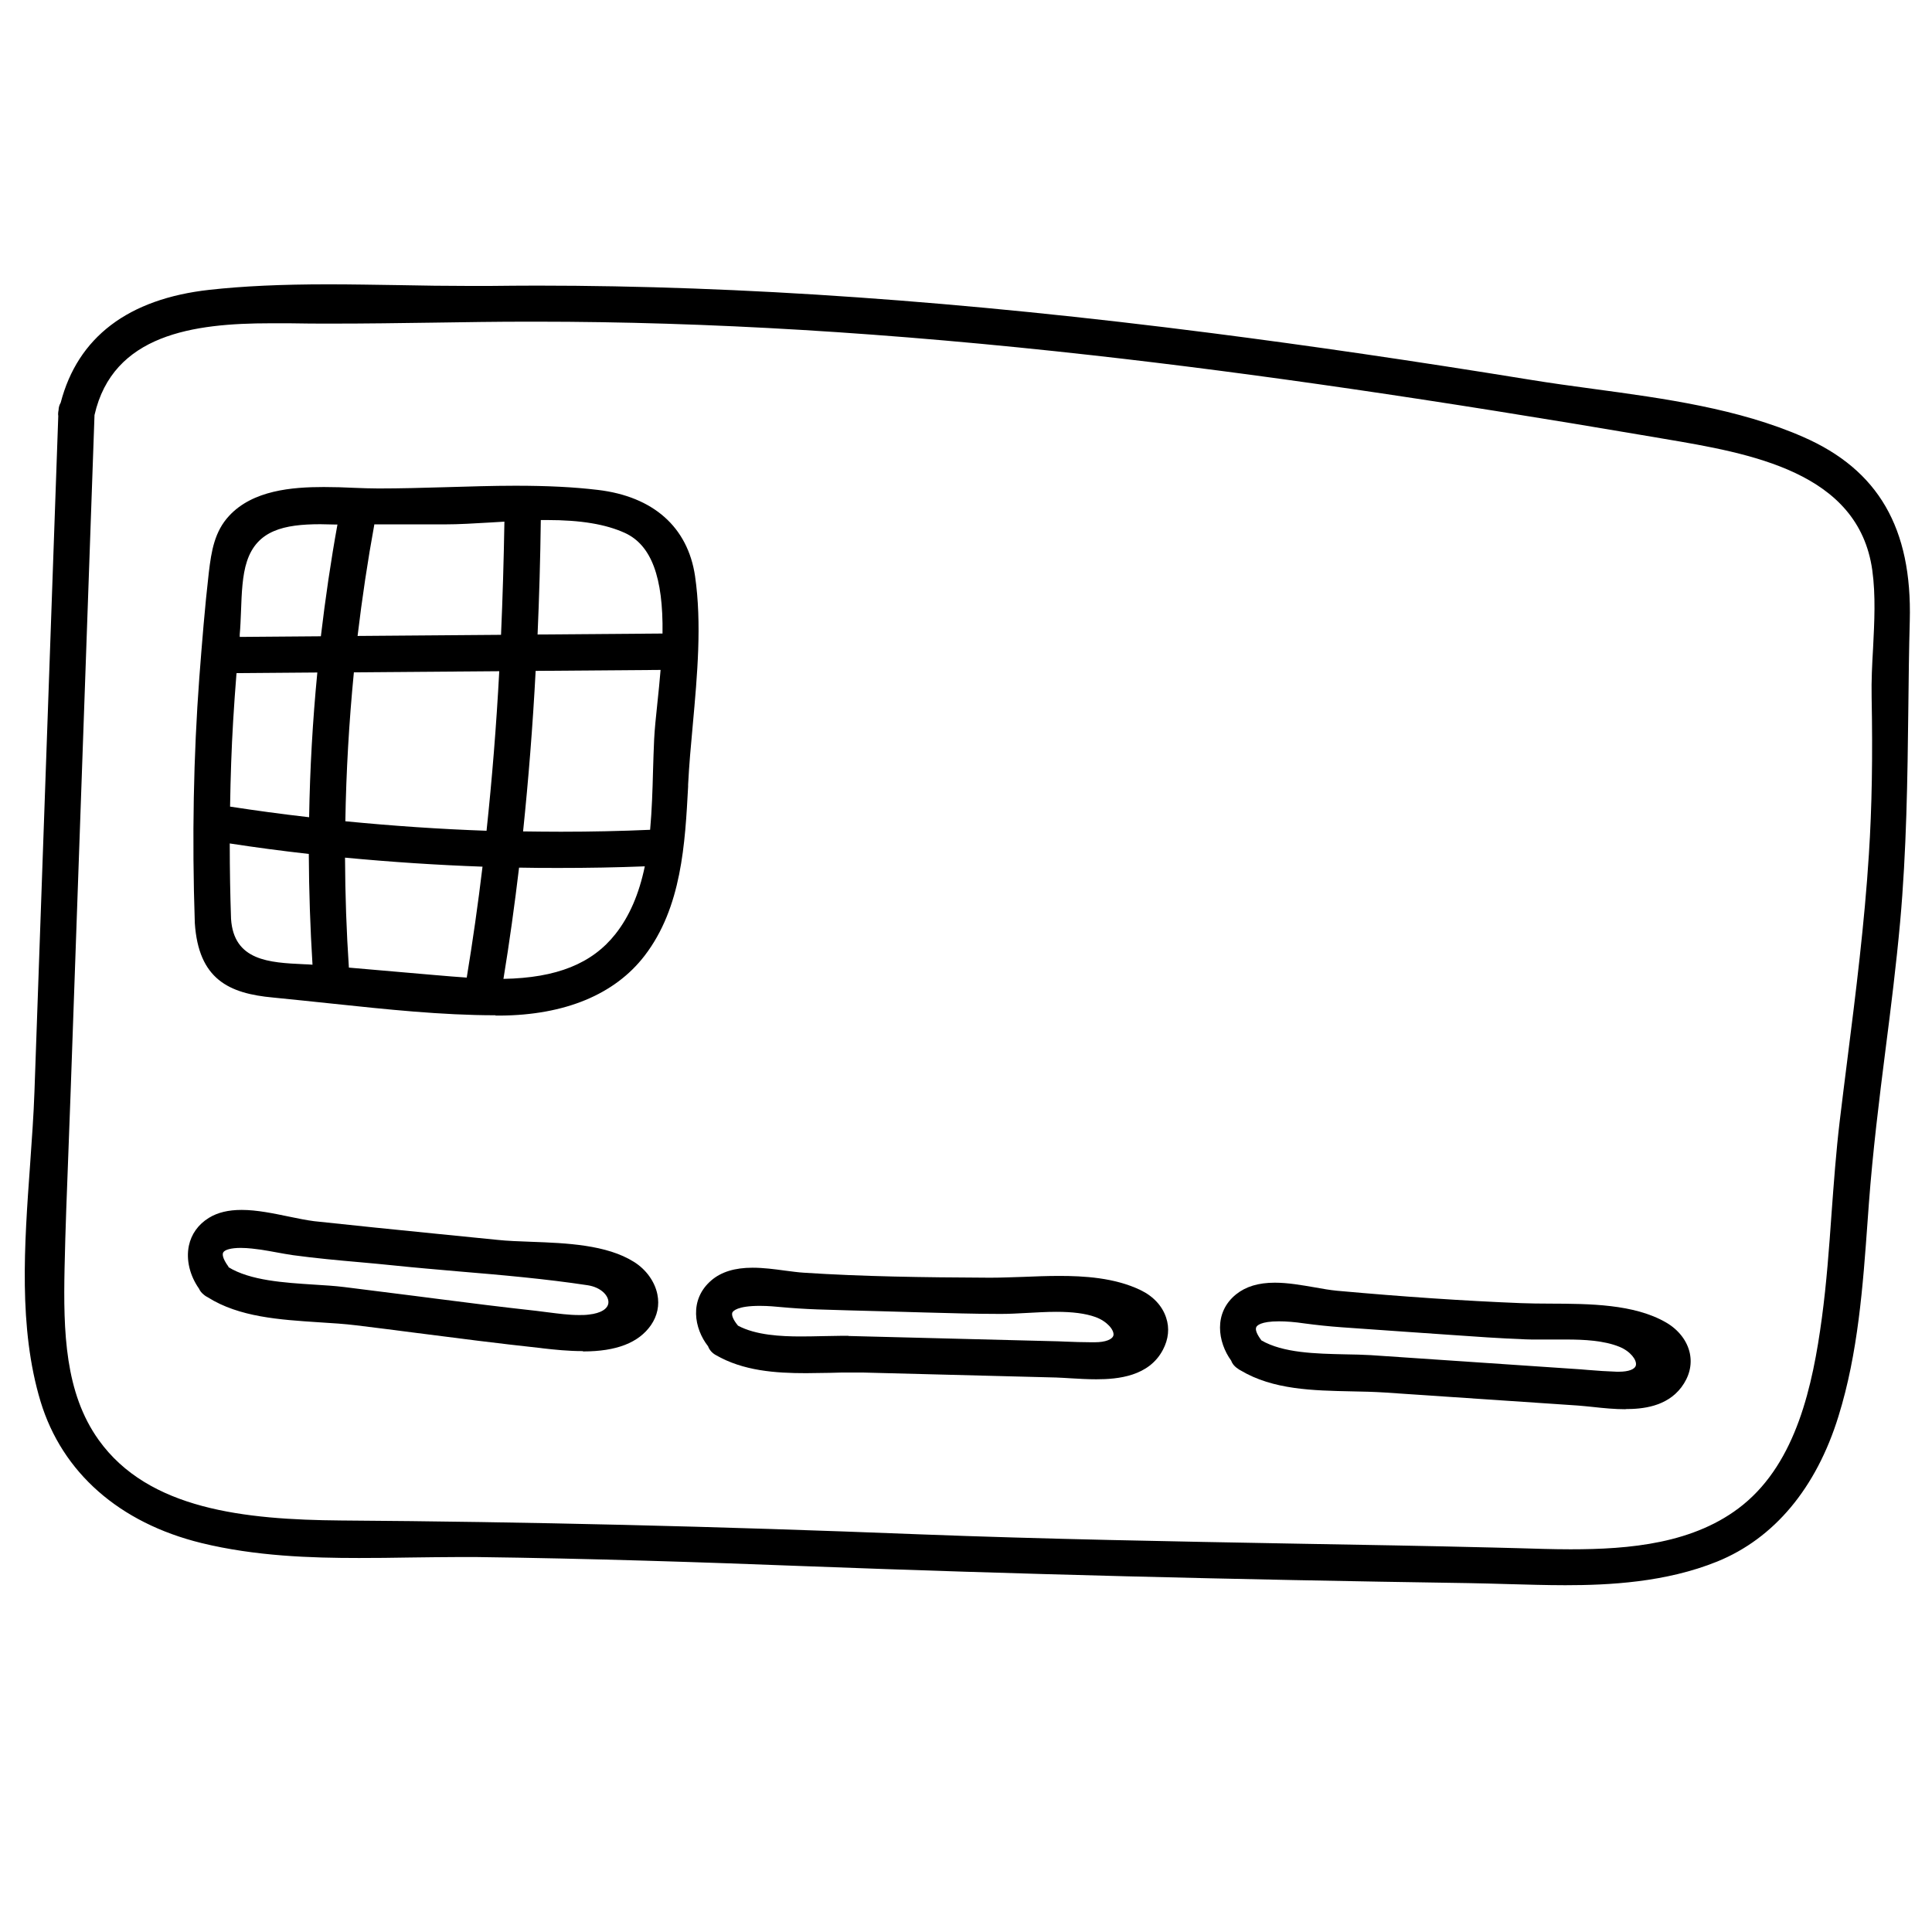
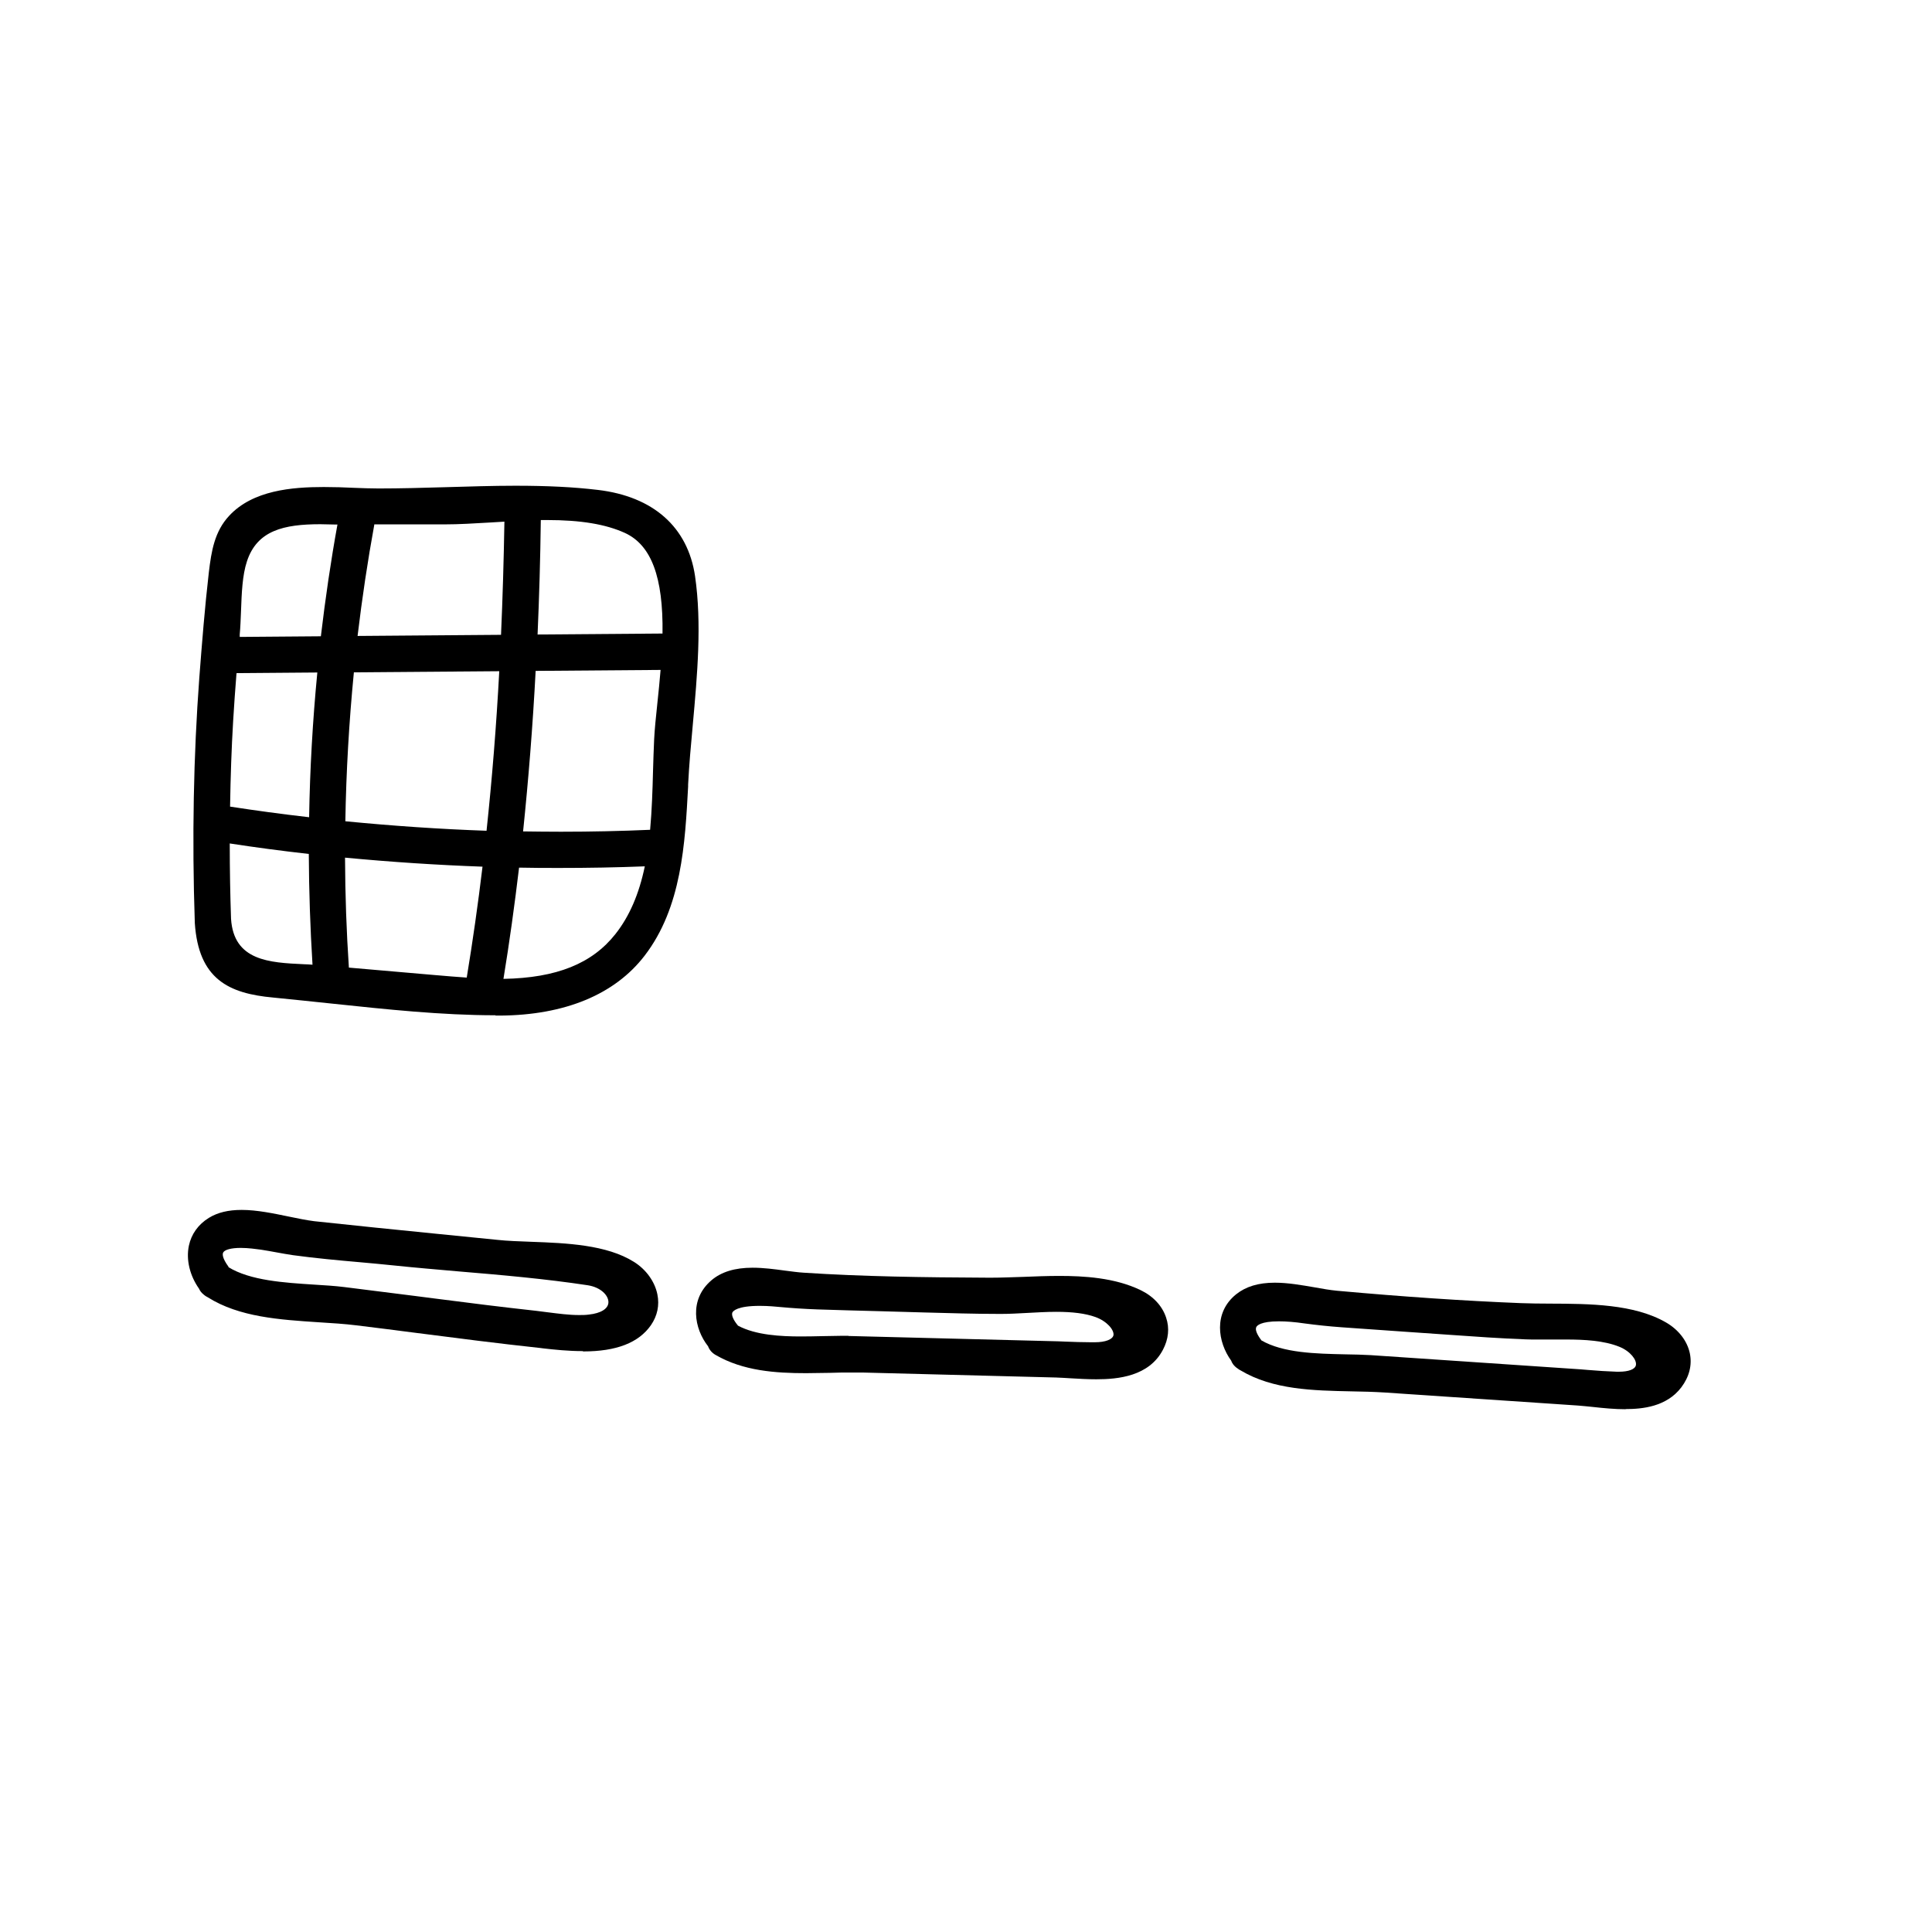
<svg xmlns="http://www.w3.org/2000/svg" id="Ebene_1" data-name="Ebene 1" viewBox="0 0 120 120">
-   <path d="M97.21,98.46c-1.19,0-2.39-.04-3.57-.07-.82-.02-1.63-.05-2.42-.06-14.78-.22-28.25-.56-41.15-1.05-6.48-.25-13.45-.48-20.52-.57-.34,0-.68,0-1.03,0-1.02,0-2.05.02-3.09.03-1.05.02-2.09.03-3.14.03-2.96,0-6.43-.11-9.78-.93-5.1-1.25-8.65-4.38-9.99-8.79-1.38-4.57-1.01-9.73-.65-14.72.11-1.58.22-3.07.27-4.52l1.48-41.98c-.02-.08-.01-.22.02-.37,0-.13.04-.3.13-.45,1.06-4.06,4.18-6.45,9.25-7.01,2.1-.23,4.44-.34,7.38-.34,1.47,0,2.94.03,4.41.05,1.45.03,2.9.05,4.33.05.42,0,.85,0,1.27,0,.99-.01,1.97-.02,2.96-.02,12.67,0,26.37.96,41.89,2.95,6.08.78,12.53,1.72,19.74,2.89,1.28.21,2.6.39,3.93.57,4.45.6,9.05,1.23,13.07,2.99,4.67,2.04,6.77,5.67,6.62,11.42-.05,1.82-.07,3.64-.09,5.46-.05,4.34-.11,8.83-.51,13.26-.24,2.63-.57,5.29-.9,7.86-.4,3.14-.8,6.4-1.04,9.61l-.08,1.1c-.29,4.03-.59,8.2-1.81,12.12-1.38,4.46-3.99,7.58-7.53,9.02-3.21,1.3-6.74,1.47-9.45,1.47ZM16.79,20.08c-4.76,0-9.78.68-10.92,5.7l-1.49,42.24c-.04,1.16-.09,2.33-.13,3.49-.09,2.38-.19,4.84-.24,7.27-.08,3.94.02,7.73,2.12,10.66,3.09,4.32,9.06,4.95,15.04,5,11.54.08,23.3.36,35.94.86,7.81.3,15.75.44,23.42.58,4.06.07,8.12.14,12.18.24.51.01,1.03.03,1.56.04,1.06.03,2.17.07,3.28.07,3.62,0,7.72-.33,10.72-2.77,3.3-2.69,4.32-7.37,4.89-11.6.29-2.15.45-4.35.6-6.48.14-1.89.28-3.84.51-5.76.15-1.26.31-2.52.47-3.79.53-4.18,1.07-8.5,1.34-12.77.19-2.95.24-6.05.17-9.77-.02-1,.03-2.03.09-3.03.08-1.61.17-3.27-.05-4.85-.86-6.11-7.57-7.25-12.97-8.16l-.58-.1c-13.69-2.33-24.77-3.95-34.86-5.08-12.6-1.41-23.92-2.09-34.58-2.09h-.53c-1.95,0-3.89.03-5.83.06-2.1.03-4.2.06-6.3.06-.89,0-1.78,0-2.68-.02-.38,0-.77,0-1.16,0Z" />
-   <path d="M111.89,27.41c-5.19-2.27-11.4-2.64-16.93-3.53-6.56-1.06-13.14-2.04-19.73-2.89-14.86-1.9-29.82-3.11-44.81-2.93-5.7.07-11.7-.38-17.37.25-4.44.49-7.86,2.46-9.02,6.86-.06.1-.09.22-.1.36-.03.11-.03.22-.01.31-.49,13.99-.99,27.99-1.48,41.98-.22,6.09-1.43,13.2.37,19.14,1.41,4.68,5.16,7.45,9.77,8.59,5.49,1.35,11.37.8,16.97.87,6.85.08,13.69.31,20.53.57,13.72.52,27.42.85,41.15,1.05,5.05.08,10.53.63,15.33-1.32,3.85-1.56,6.16-4.97,7.36-8.83,1.32-4.25,1.55-8.75,1.88-13.16.43-5.85,1.41-11.63,1.94-17.47.57-6.24.44-12.46.6-18.71.13-5.18-1.51-8.98-6.45-11.14ZM116.59,35.37c.36,2.6-.08,5.3-.03,7.91.06,3.27.04,6.52-.17,9.79-.35,5.56-1.15,11.05-1.81,16.58-.49,4.07-.56,8.18-1.11,12.24-.56,4.17-1.56,8.99-5,11.79-4.23,3.44-10.66,2.84-15.75,2.73-11.87-.28-23.74-.35-35.61-.82-11.98-.47-23.94-.77-35.93-.86-5.28-.04-11.91-.41-15.28-5.12-2.22-3.11-2.25-7.19-2.18-10.84.08-3.59.25-7.17.38-10.76.5-14.1,1-28.19,1.49-42.29,1.32-5.8,7.48-6,12.37-5.92,4.94.08,9.86-.1,14.81-.11,11.75-.03,23.48.79,35.15,2.09,11.68,1.31,23.3,3.1,34.88,5.08,5.35.91,12.88,1.94,13.8,8.51Z" />
  <path d="M30.78,63.06c-3.36,0-6.8-.37-10.12-.72-1.24-.13-2.47-.26-3.69-.38-2.76-.25-4.64-1.14-4.87-4.63-.18-5.28-.08-10.41.28-15.24.17-2.21.34-4.36.59-6.53.16-1.35.36-2.55,1.26-3.52,1.47-1.59,3.91-1.79,5.88-1.79.64,0,1.28.02,1.88.05.54.02,1.05.04,1.52.04,1.38,0,2.77-.04,4.17-.08,1.44-.04,2.89-.09,4.33-.09,1.99,0,3.62.08,5.13.26,3.44.41,5.58,2.31,6.03,5.35.43,2.95.14,6.15-.14,9.24-.12,1.29-.23,2.52-.29,3.72v.12c-.19,3.51-.39,7.5-2.71,10.51-1.85,2.4-4.94,3.68-8.96,3.71h-.3ZM32.24,53.89c-.28,2.34-.6,4.66-.97,6.91,3.31-.06,5.51-.95,6.96-2.79.86-1.09,1.46-2.47,1.82-4.2-1.75.07-3.53.1-5.31.1-.83,0-1.66,0-2.49-.02ZM27.1,60.57c.61.05,1.25.11,1.89.15.37-2.24.7-4.56.98-6.89-2.82-.1-5.68-.29-8.54-.56.01,2.31.09,4.6.24,6.83l5.42.47ZM14.27,52.38c0,1.68.03,3.22.08,4.69.17,2.61,2.38,2.72,4.52,2.82.18,0,.36.02.54.03-.14-2.26-.22-4.57-.23-6.88-1.69-.19-3.34-.41-4.9-.65ZM32.49,51.64c.78.01,1.56.02,2.35.02,1.88,0,3.75-.04,5.54-.12.11-1.21.15-2.45.18-3.64.02-.67.04-1.33.07-1.97.03-.63.11-1.4.2-2.25.07-.65.14-1.35.2-2.07l-7.76.06c-.18,3.43-.45,6.78-.78,9.97ZM21.45,51.01c2.96.29,5.91.49,8.77.59.34-3.19.61-6.52.79-9.91l-9.03.07c-.3,3.07-.48,6.18-.53,9.26ZM14.29,50.1c1.56.24,3.17.46,4.91.66.05-2.98.22-6,.51-8.99l-5.02.04c-.08.99-.15,1.99-.21,2.99-.1,1.68-.16,3.42-.19,5.31ZM19.9,32.56c-2.28,0-3.93.39-4.56,2.3-.29.87-.33,2-.37,3.09-.02.52-.04,1.02-.08,1.46v.15s5.04-.04,5.04-.04c.28-2.36.62-4.69,1.03-6.94h-.11c-.31,0-.63-.02-.95-.02ZM23.25,32.58c-.41,2.24-.76,4.57-1.04,6.92l8.91-.07c.1-2.28.17-4.64.21-7.03l-.83.05c-1.03.06-2,.12-2.88.12h-4.38ZM33.59,32.31c-.03,2.42-.1,4.8-.2,7.1l7.76-.06c.05-3.51-.7-5.5-2.34-6.25-1.19-.54-2.73-.8-4.85-.8-.12,0-.24,0-.36,0Z" />
-   <path d="M17,61.67c4.65.43,9.41,1.13,14.08,1.1,3.27-.02,6.64-.88,8.72-3.59,2.29-2.97,2.46-6.87,2.65-10.46.21-4.14,1.04-8.78.44-12.9-.46-3.14-2.77-4.74-5.77-5.1-4.43-.53-9.12-.09-13.58-.09-2.73,0-6.98-.65-9.07,1.61-.86.94-1.04,2.13-1.19,3.35-.25,2.16-.43,4.35-.59,6.52-.39,5.06-.46,10.13-.28,15.2.2,3.08,1.67,4.08,4.59,4.35ZM14.05,57.08c-.06-1.68-.08-3.37-.08-5.05,1.83.28,3.67.52,5.5.73,0,2.49.08,4.98.25,7.47-2.33-.17-5.47.14-5.68-3.16ZM21.39,60.38c-.17-2.48-.26-4.96-.26-7.44,3.05.31,6.11.51,9.17.61-.3,2.5-.65,5-1.06,7.49-.97-.06-1.93-.15-2.84-.23-1.67-.14-3.34-.29-5.01-.43ZM21.14,51.28c.04-3.28.23-6.56.56-9.82,3.21-.02,6.41-.05,9.62-.07-.19,3.52-.46,7.02-.84,10.52-3.12-.1-6.24-.31-9.34-.63ZM38.46,58.19c-1.87,2.38-4.69,2.92-7.55,2.91.41-2.5.77-5,1.06-7.51,2.81.05,5.62.03,8.44-.09-.32,1.72-.89,3.34-1.95,4.7ZM40.93,45.95c-.09,1.84-.07,3.88-.28,5.88,0,0,0,0,0,0-2.83.13-5.66.16-8.49.1.38-3.51.65-7.04.83-10.57l8.37-.06c-.13,1.77-.37,3.45-.43,4.64ZM38.93,32.84c2.16.99,2.59,3.86,2.51,6.82-2.79.02-5.58.04-8.37.06.11-2.56.19-5.13.22-7.69,0,0,0,0,0,0,2.04-.04,4.05.09,5.64.82ZM27.63,32.28c1.19,0,2.58-.11,4.01-.19-.04,2.55-.11,5.1-.23,7.65-3.18.02-6.36.05-9.54.07.29-2.48.66-4.96,1.11-7.43,0-.03,0-.06,0-.09,1.54,0,3.09,0,4.63,0ZM15.05,34.76c.91-2.78,3.94-2.52,6.26-2.48-.46,2.5-.83,5.02-1.12,7.54-1.88.01-3.77.03-5.65.04.02-.16.03-.32.04-.48.14-1.38.02-3.28.46-4.61ZM14.17,44.77c.06-1.09.14-2.18.23-3.27,1.88-.01,3.75-.03,5.63-.04-.32,3.2-.5,6.41-.54,9.63-1.84-.21-3.67-.45-5.51-.74.03-1.86.08-3.72.19-5.58Z" />
  <path d="M36.19,83.92c-.88,0-1.75-.09-2.45-.17l-.15-.02c-2.61-.28-5.25-.62-7.81-.95-1.21-.16-2.43-.31-3.64-.46-.73-.09-1.51-.14-2.33-.19-2.44-.16-4.95-.32-6.9-1.55-.07-.03-.18-.1-.28-.19-.11-.09-.21-.21-.27-.35-.57-.81-.81-1.79-.63-2.66.15-.72.58-1.33,1.25-1.74.54-.33,1.2-.49,2.03-.49.95,0,1.99.22,2.91.41.58.12,1.12.23,1.59.29,2.52.27,5.05.53,7.58.78l3.8.38c.64.07,1.35.09,2.11.12,2.19.08,4.68.18,6.38,1.25.75.47,1.29,1.22,1.45,2.01.14.68,0,1.34-.4,1.92-.76,1.09-2.14,1.63-4.21,1.63h0ZM14.18,78.7c1.36.84,3.47.97,5.33,1.09.66.04,1.29.08,1.86.15,1.46.18,2.91.37,4.37.55l1.32.17c2.08.27,4.17.53,6.26.76.23.03.47.06.71.09.64.08,1.3.17,1.93.17.21,0,.41,0,.62-.03.74-.08,1.2-.36,1.21-.76.01-.42-.46-.93-1.28-1.06-2.64-.4-5.38-.64-8.02-.86-1.35-.12-2.69-.23-4.02-.37-.7-.07-1.4-.14-2.1-.2-1.37-.12-2.79-.25-4.18-.44-.34-.05-.67-.11-1-.17-.33-.06-.65-.12-.98-.17-.31-.04-.78-.11-1.26-.11-.59,0-1,.11-1.09.29-.04.08-.08.32.34.89Z" />
-   <path d="M30.84,77.29c-3.79-.39-7.59-.75-11.37-1.16-1.81-.19-4.63-1.29-6.33-.24-1.5.93-1.41,2.72-.51,4.01.04.09.11.18.21.26.07.07.15.12.23.16,2.54,1.61,6.23,1.35,9.11,1.7,3.81.47,7.62,1.01,11.44,1.42,1.94.21,5.19.62,6.54-1.31.88-1.26.21-2.77-.96-3.51-2.2-1.39-5.87-1.07-8.36-1.33ZM36.6,81.95c-1.1.11-2.24-.1-3.33-.22-2.09-.23-4.18-.5-6.26-.77-1.9-.24-3.79-.49-5.69-.72-2.18-.27-5.45-.09-7.36-1.31-1.62-2.17,1.57-1.69,2.26-1.6.67.09,1.32.25,1.99.34,2.08.29,4.18.43,6.27.64,4,.41,8.08.62,12.06,1.23,1.74.27,2.3,2.18.06,2.41Z" />
  <path d="M68.1,85.67c-.54,0-1.07-.03-1.57-.06-.33-.02-.64-.04-.93-.05l-12.04-.31c-.21,0-.43,0-.65,0-.45,0-.92,0-1.38.02-.48,0-.97.02-1.46.02-1.91,0-3.91-.14-5.62-1.13-.23-.13-.39-.32-.47-.54-.86-1.09-1.2-2.9.21-4.1.61-.52,1.45-.78,2.55-.78.68,0,1.36.09,2.02.18.41.05.81.11,1.17.13,3.67.24,7.37.29,11.47.31h.15c.63,0,1.3-.03,1.99-.05.74-.03,1.49-.06,2.25-.06,1.5,0,3.43.1,5.05.88.79.38,1.35.98,1.59,1.71.22.65.15,1.34-.2,2-.86,1.64-2.77,1.83-4.13,1.83h0ZM52.69,82.98l12.58.32c.3,0,.61.02.91.03.53.02,1.06.04,1.59.04h.23c.67,0,1.11-.18,1.16-.44.05-.32-.4-.87-1.13-1.13-.62-.22-1.4-.32-2.43-.32-.61,0-1.23.04-1.82.07-.56.03-1.09.06-1.58.06h-.12c-1.55,0-3.13-.05-4.66-.09l-2.81-.08c-1.28-.03-2.57-.07-3.85-.11-.82-.03-1.56-.08-2.33-.15-.2-.02-.7-.07-1.24-.07-1.4,0-1.65.32-1.7.41-.07.16.05.46.35.82,1.1.59,2.66.67,3.91.67.45,0,.9-.01,1.34-.02.41,0,.8-.02,1.18-.02.15,0,.3,0,.44,0Z" />
  <path d="M61.39,79.67c-3.81-.03-7.69-.06-11.49-.31-1.68-.11-4.09-.82-5.52.4-1.21,1.03-1,2.64-.12,3.77.05.14.16.28.34.38,2.62,1.51,6.06.98,8.98,1.06,4.01.1,8.02.21,12.04.31,1.97.05,5.2.63,6.35-1.56.71-1.36.03-2.68-1.25-3.3-2.7-1.3-6.42-.72-9.31-.74ZM68,83.67c-.91.01-1.83-.05-2.74-.07-2.01-.05-4.01-.1-6.02-.15l-6.57-.17c-2.07-.05-5.16.36-7.05-.69-1.92-2.26,2.54-1.72,2.81-1.7.78.07,1.52.12,2.31.15,1.92.06,3.85.11,5.78.16,1.89.05,3.77.12,5.66.12,1.79,0,4.21-.4,5.93.21,1.44.51,2.13,2.12-.13,2.15Z" />
  <path d="M100.98,87.53c-.69,0-1.4-.07-2.03-.14-.33-.03-.65-.07-.95-.09l-12.01-.81c-.65-.04-1.33-.06-2.03-.07-2.41-.05-4.89-.1-6.9-1.3l-.09-.05c-.27-.17-.42-.34-.5-.56-.83-1.14-1.12-2.97.31-4.12.6-.48,1.38-.72,2.4-.72.82,0,1.66.15,2.48.29.49.09.96.17,1.38.21,4.2.38,7.93.63,11.43.77.56.02,1.18.03,1.81.03,2.44.01,5.21.02,7.2,1.17.78.45,1.32,1.15,1.48,1.92.15.73-.04,1.46-.53,2.11-.92,1.21-2.42,1.35-3.47,1.35h0ZM78.34,83.25c1.36.79,3.4.83,5.2.87.57.01,1.11.02,1.6.05l12.56.85c.31.02.62.04.93.07.6.05,1.19.09,1.79.11h.13c.61,0,1.01-.15,1.06-.41.06-.32-.34-.86-1.03-1.14-.96-.39-2.2-.45-3.28-.45-.32,0-.64,0-.96,0-.31,0-.61,0-.9,0-.23,0-.46,0-.68-.01-1.57-.06-3.15-.17-4.69-.28l-2.89-.2c-1.28-.09-2.56-.18-3.84-.27-.83-.06-1.57-.14-2.32-.24-.61-.09-1.13-.13-1.58-.13-1.15,0-1.37.27-1.41.36-.08.16.04.45.31.81Z" />
-   <path d="M94.48,81.25c-3.81-.16-7.64-.44-11.44-.77-1.79-.16-4.48-1.11-6.05.16-1.24,1-1.06,2.61-.22,3.78.05.14.15.27.32.37.02.01.04.02.06.03.03.02.06.04.09.05,2.52,1.5,5.96,1.14,8.79,1.33,4,.27,8.01.54,12.01.81,1.88.13,4.81.79,6.18-1.01.99-1.31.49-2.82-.85-3.59-2.44-1.4-6.2-1.04-8.88-1.16ZM100.41,85.5c-.91-.03-1.82-.12-2.73-.18-2-.14-4-.27-6.01-.41-2.18-.15-4.37-.29-6.55-.44-2.08-.14-5.13.13-6.99-.99-1.82-2.32,2.66-1.6,2.92-1.56.78.11,1.52.18,2.31.24,1.92.15,3.84.27,5.76.4,1.88.13,3.76.28,5.65.35,1.81.07,4.22-.23,5.92.46,1.43.58,1.93,2.2-.28,2.13Z" />
</svg>